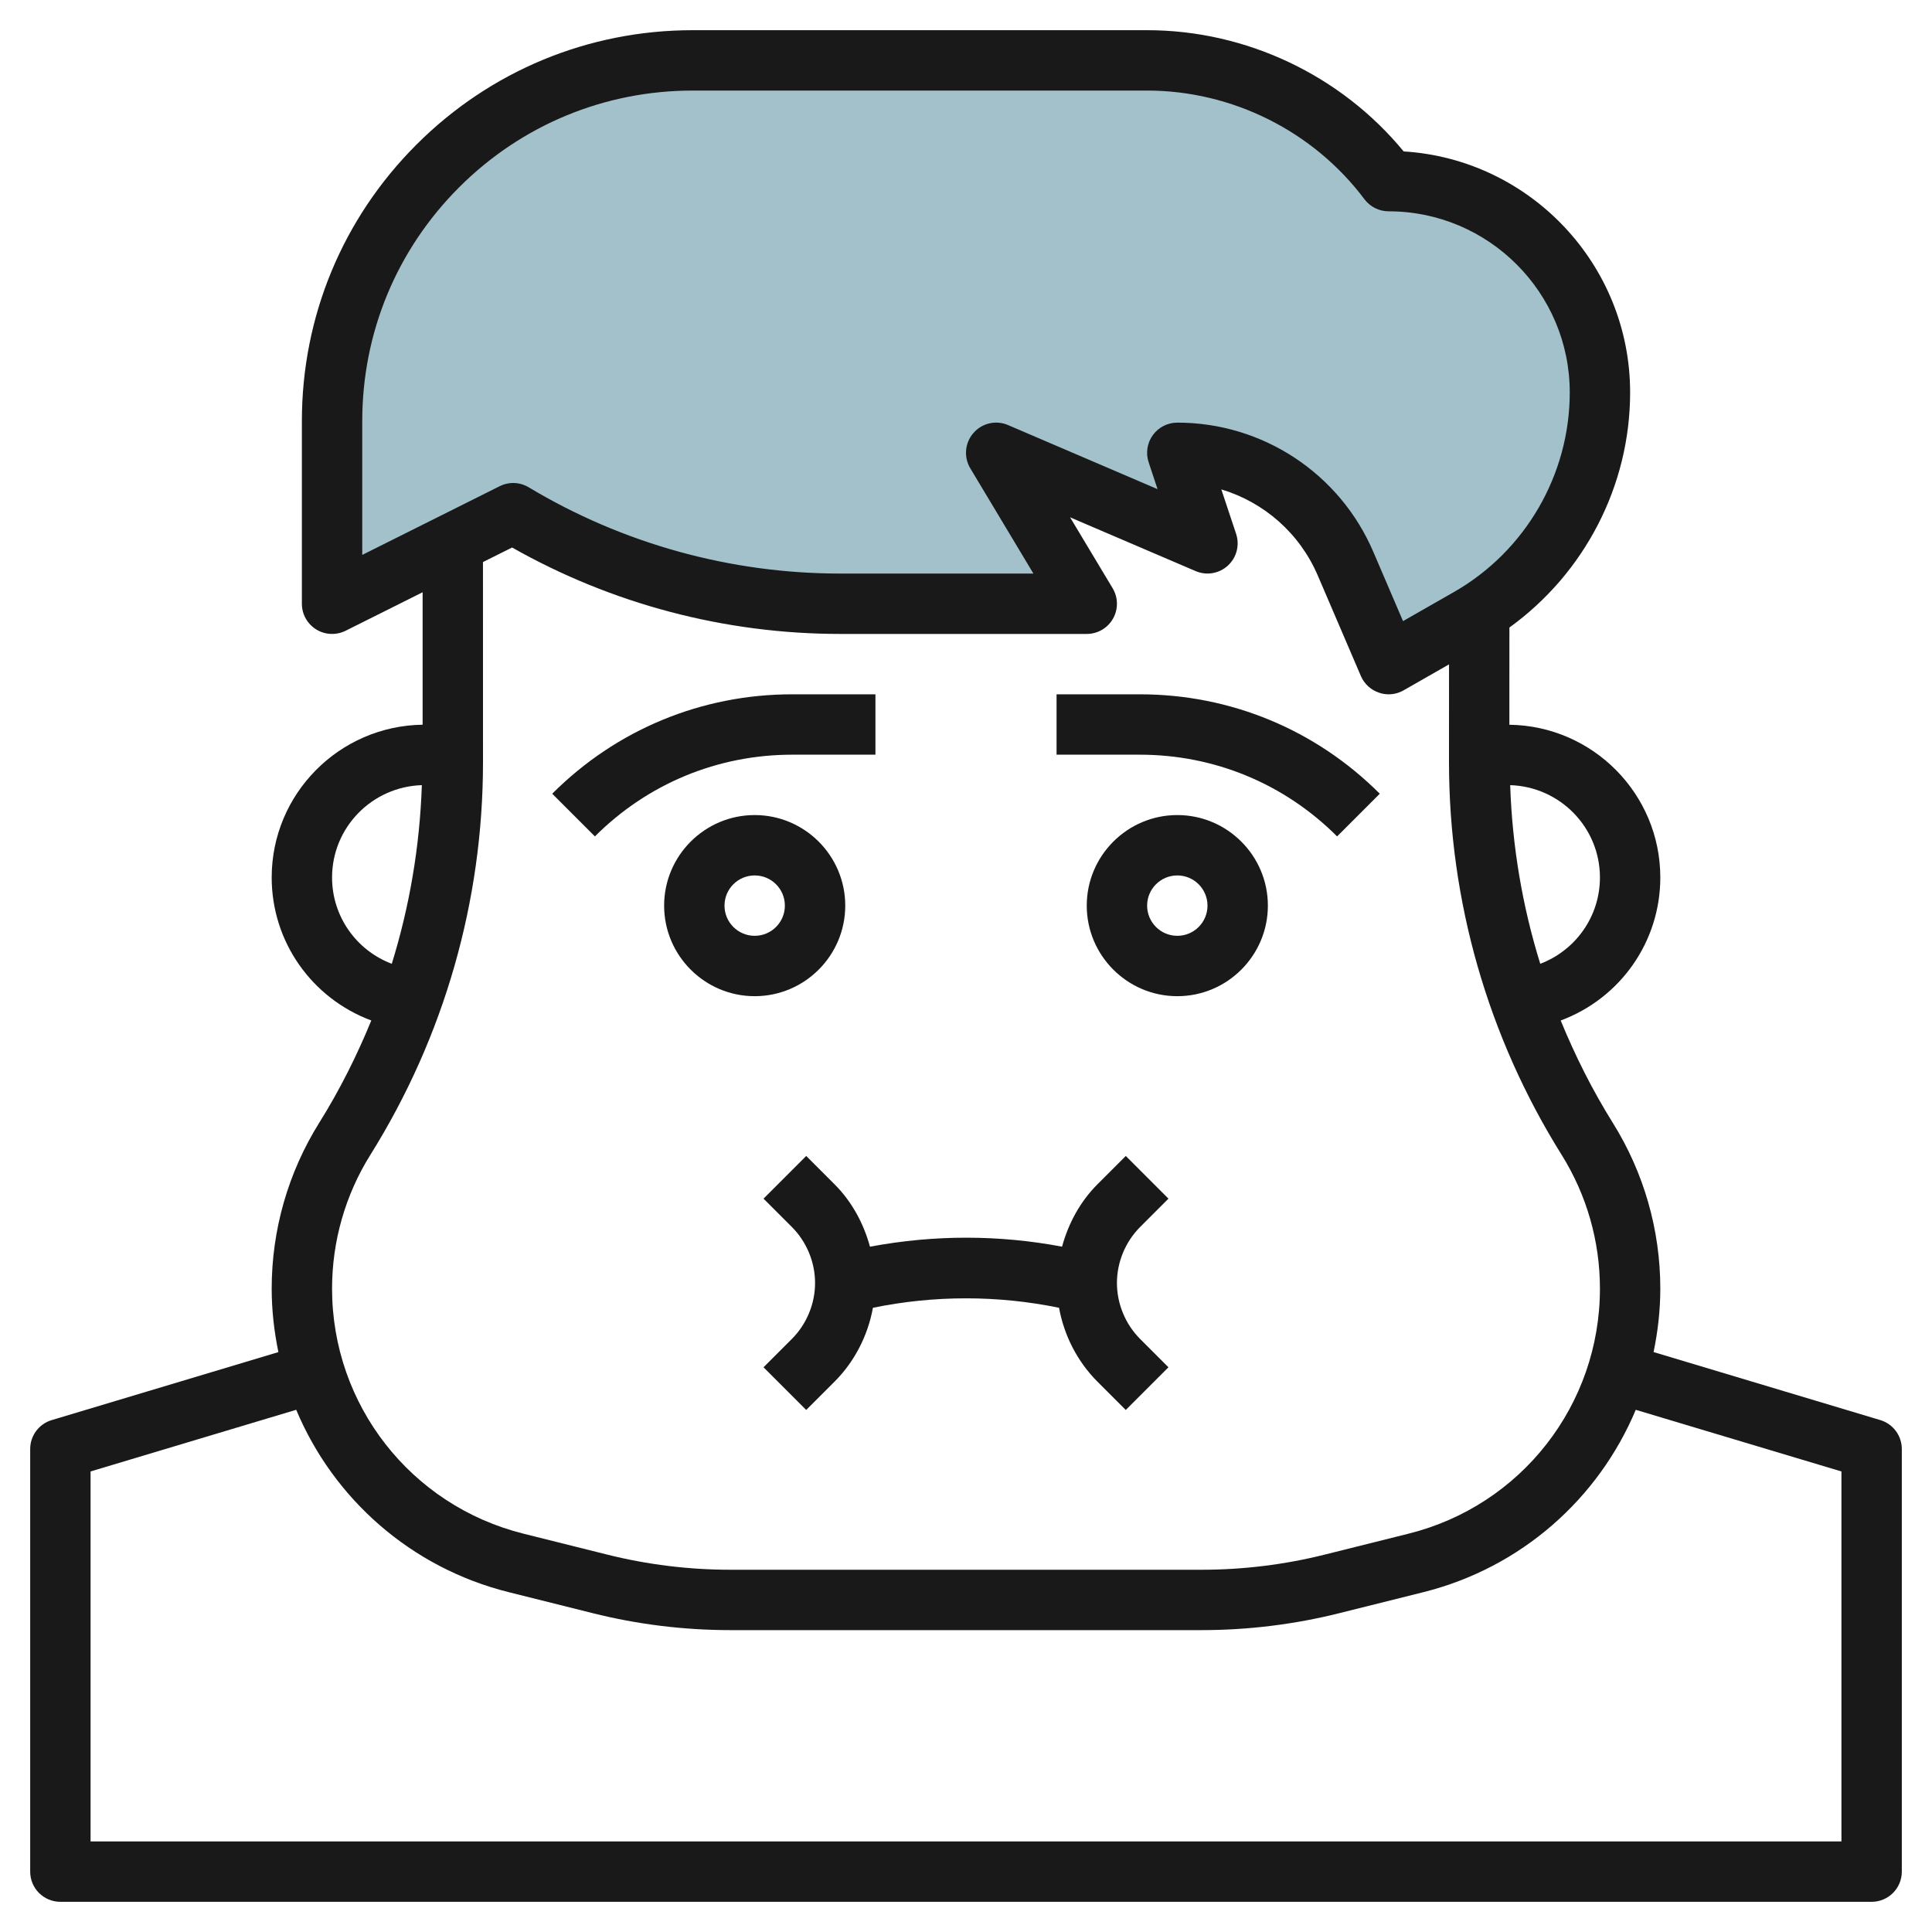
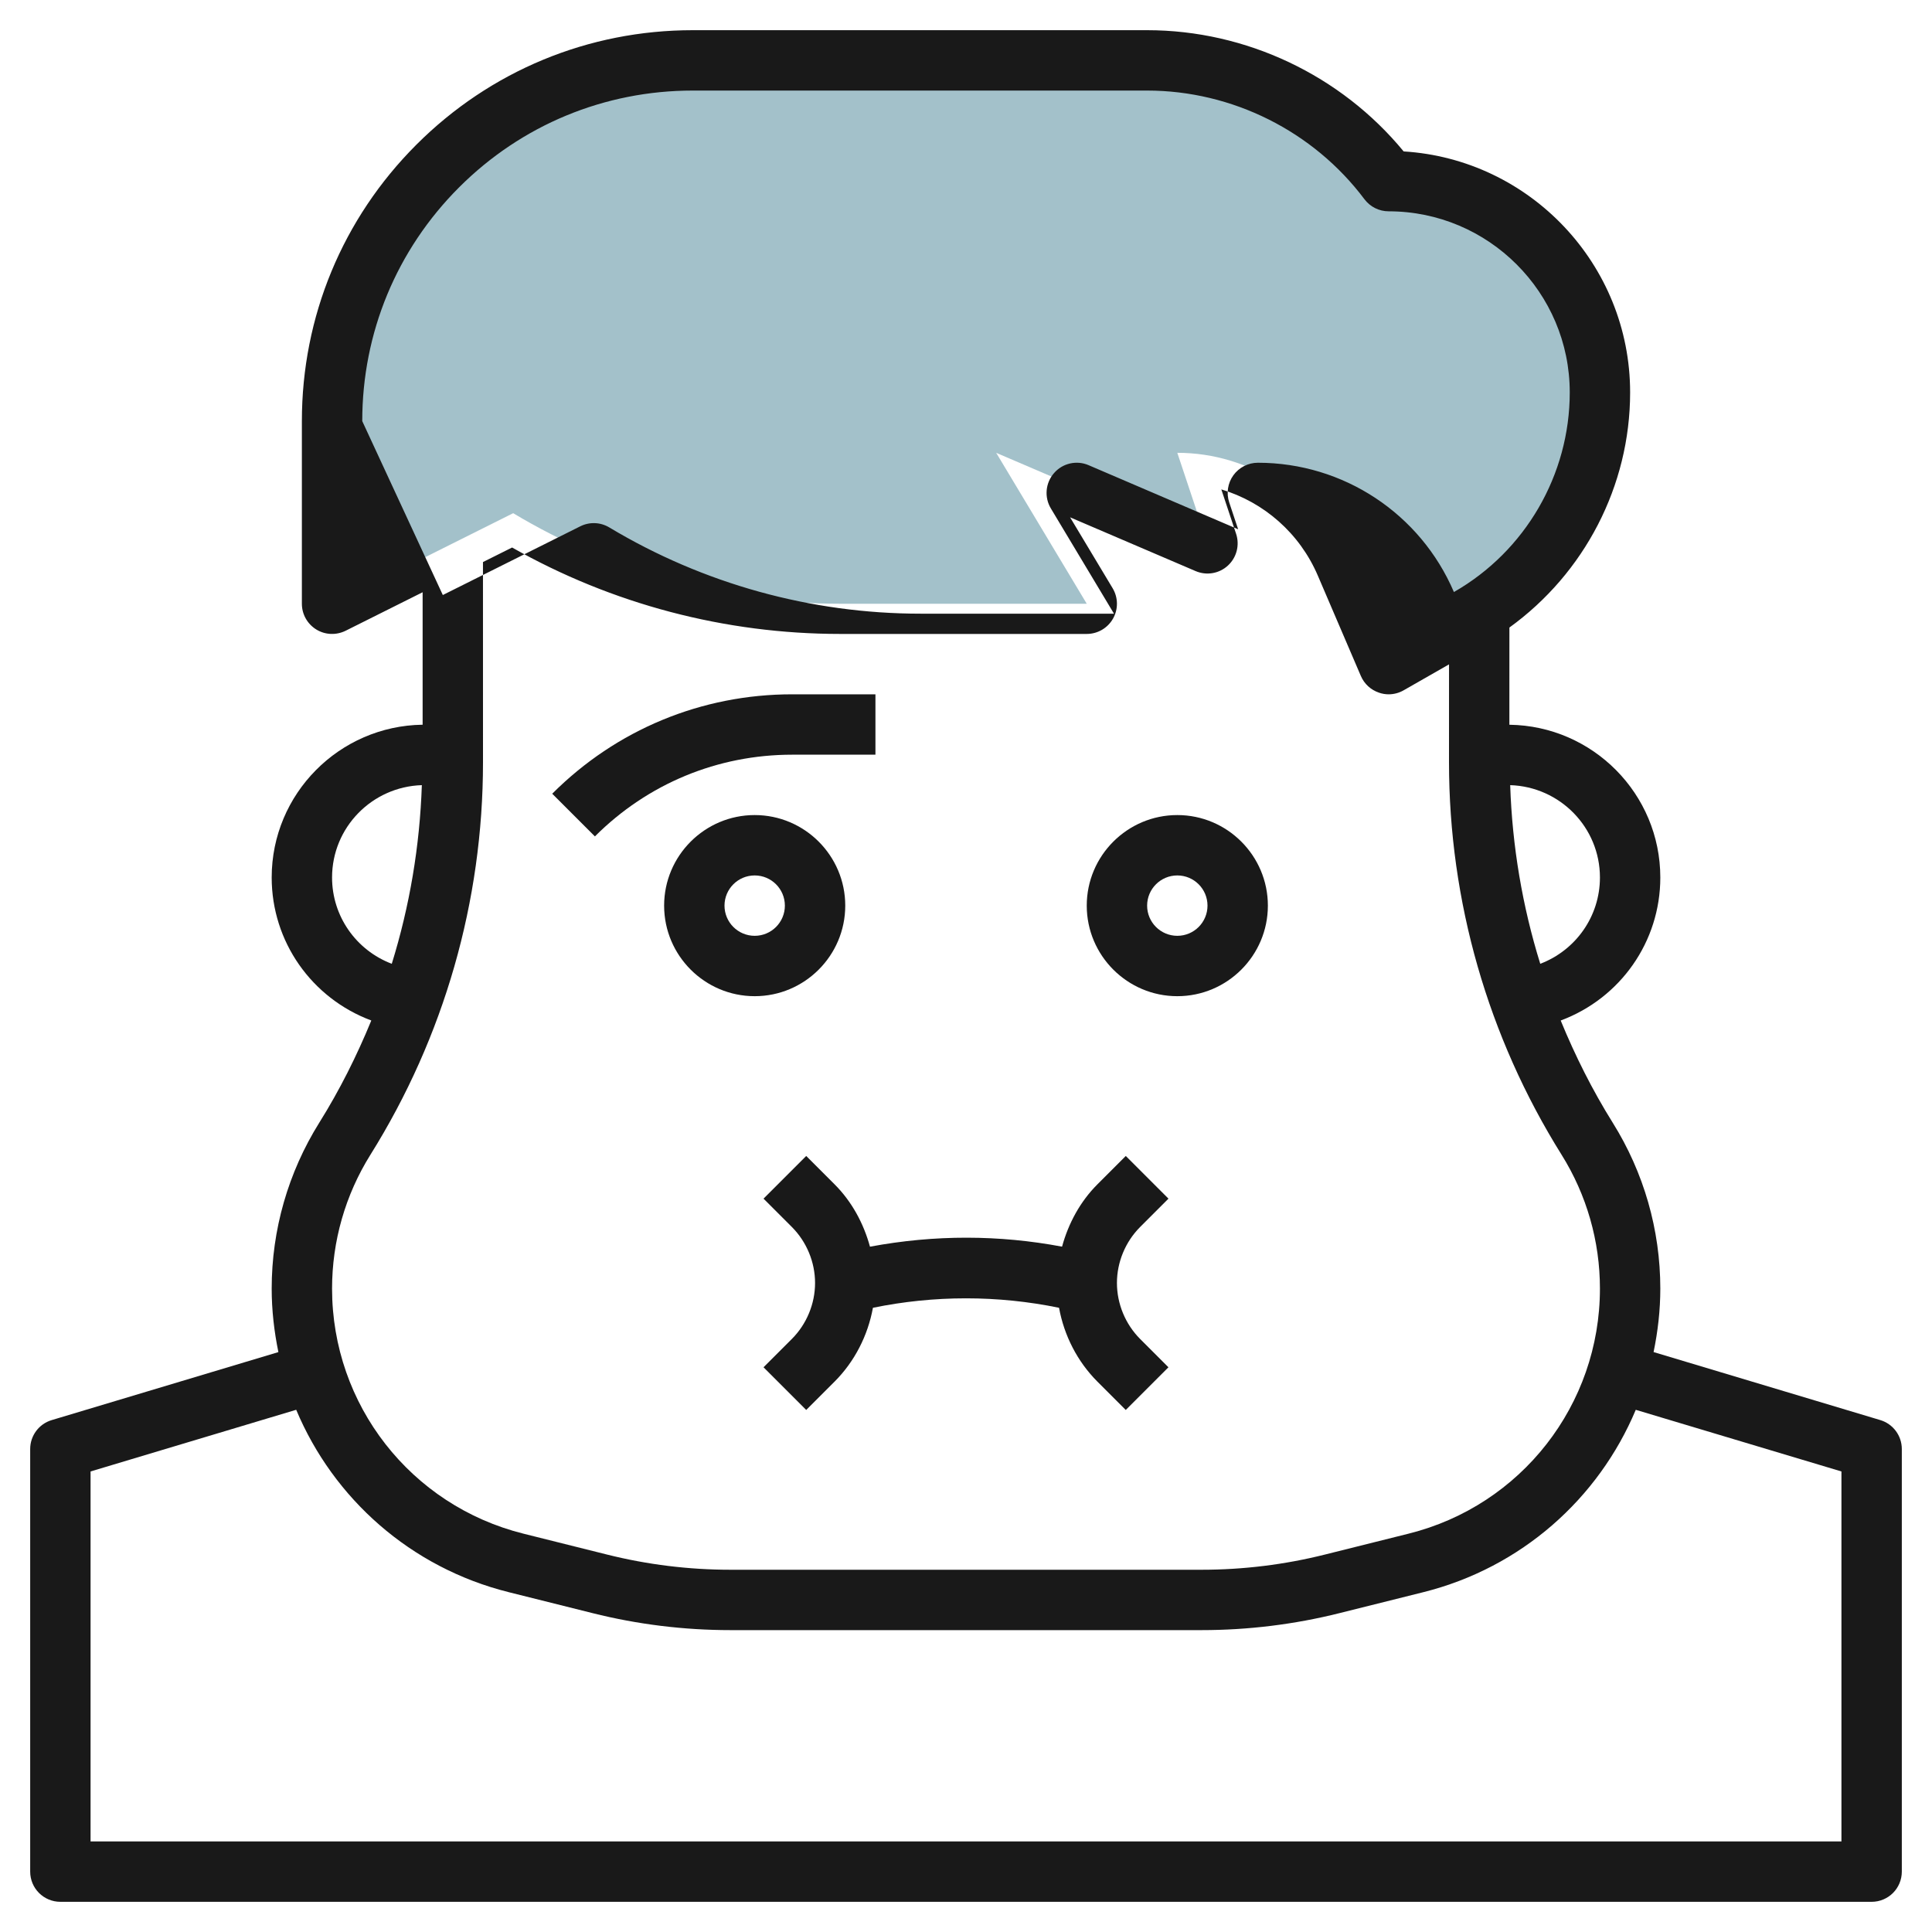
<svg xmlns="http://www.w3.org/2000/svg" id="Layer_3" enable-background="new 0 0 64 64" height="512" viewBox="0 0 64 64" width="512">
  <path d="m14.5 5.5c-2.241 2.241-3.5 5.28-3.5 8.45v6.05l6-3c3.272 1.963 7.015 3 10.831 3h8.169l-3-5 7 3-1-3c2.427 0 4.62 1.446 5.576 3.677l1.424 3.323 2.659-1.519c2.684-1.534 4.341-4.389 4.341-7.481 0-3.866-3.134-7-7-7-1.889-2.518-4.852-4-8-4h-15.05c-3.17 0-6.209 1.259-8.45 3.5z" fill="#a3c1ca" />
  <g fill="#191919">
    <path d="m28 30c0-1.654-1.346-3-3-3s-3 1.346-3 3 1.346 3 3 3 3-1.346 3-3zm-3 1c-.552 0-1-.448-1-1s.448-1 1-1 1 .448 1 1-.448 1-1 1z" />
    <path d="m26.242 25h2.758v-2h-2.758c-3.003 0-5.826 1.17-7.949 3.293l1.414 1.414c1.746-1.746 4.066-2.707 6.535-2.707z" />
    <path d="m39 27c-1.654 0-3 1.346-3 3s1.346 3 3 3 3-1.346 3-3-1.346-3-3-3zm0 4c-.552 0-1-.448-1-1s.448-1 1-1 1 .448 1 1-.448 1-1 1z" />
-     <path d="m44.293 27.707 1.414-1.414c-2.123-2.123-4.946-3.293-7.949-3.293h-2.758v2h2.758c2.469 0 4.789.961 6.535 2.707z" />
-     <path d="m62.287 47.042-7.51-2.253c.141-.682.223-1.384.223-2.102 0-1.945-.545-3.845-1.576-5.495-.676-1.082-1.244-2.218-1.724-3.386 1.978-.737 3.3-2.613 3.3-4.737 0-2.771-2.237-5.024-5-5.061l.001-3.22c2.483-1.795 3.999-4.687 3.999-7.788 0-4.244-3.322-7.727-7.502-7.984-2.077-2.524-5.218-4.016-8.498-4.016h-15.05c-3.459 0-6.711 1.347-9.157 3.793s-3.793 5.698-3.793 9.157v6.05c0 .347.18.668.475.851s.662.197.973.044l2.552-1.276v4.388c-2.763.038-5 2.29-5 5.061 0 2.124 1.322 3.999 3.3 4.737-.48 1.169-1.048 2.305-1.724 3.386-1.031 1.651-1.576 3.55-1.576 5.496 0 .719.082 1.421.222 2.103l-7.51 2.253c-.422.126-.712.516-.712.957v14c0 .553.447 1 1 1h60c.553 0 1-.447 1-1v-14c0-.441-.29-.831-.713-.958zm-9.287-17.974c0 1.278-.791 2.406-1.977 2.859-.594-1.912-.929-3.9-.996-5.918 1.647.052 2.973 1.399 2.973 3.059zm-41-15.118c0-2.925 1.139-5.675 3.207-7.743s4.818-3.207 7.743-3.207h15.05c2.817 0 5.509 1.346 7.2 3.601.189.251.486.399.8.399 3.309 0 6 2.691 6 6 0 2.726-1.471 5.26-3.837 6.612l-1.686.963-.983-2.292c-1.114-2.601-3.663-4.283-6.494-4.283-.321 0-.623.154-.812.415-.188.261-.239.597-.137.901l.295.888-4.953-2.123c-.397-.172-.863-.066-1.146.262-.286.326-.328.8-.104 1.172l2.09 3.485h-6.402c-3.634 0-7.201-.988-10.316-2.857-.295-.177-.656-.19-.962-.037l-4.553 2.276zm-1 15.118c0-1.66 1.326-3.007 2.974-3.059-.068 2.018-.403 4.006-.996 5.918-1.187-.452-1.978-1.581-1.978-2.859zm1.271 9.184c2.44-3.903 3.729-8.398 3.729-12.999l-.001-6.634.965-.482c3.31 1.875 7.056 2.863 10.867 2.863h8.169c.36 0 .692-.193.87-.507s.173-.699-.013-1.008l-1.409-2.348 4.158 1.781c.362.155.781.084 1.07-.183.29-.267.396-.679.271-1.053l-.489-1.47c1.413.424 2.596 1.453 3.197 2.857l1.425 3.323c.112.262.331.463.602.554.104.036.211.054.318.054.172 0 .344-.045.496-.132l1.505-.86-.001 3.245c0 4.602 1.289 9.096 3.729 12.999.832 1.331 1.271 2.864 1.271 4.435 0 3.847-2.605 7.185-6.337 8.117l-2.774.693c-1.334.334-2.708.503-4.086.503h-15.606c-1.378 0-2.752-.169-4.087-.503l-2.773-.693c-3.732-.933-6.337-4.271-6.337-8.117 0-1.571.439-3.104 1.271-4.435zm48.729 22.748h-58v-12.256l6.812-2.043c1.234 2.942 3.79 5.23 7.041 6.042l2.772.693c1.493.375 3.031.564 4.572.564h15.605c1.541 0 3.079-.189 4.571-.563l2.773-.693c3.251-.812 5.806-3.101 7.041-6.042l6.813 2.042z" />
+     <path d="m62.287 47.042-7.51-2.253c.141-.682.223-1.384.223-2.102 0-1.945-.545-3.845-1.576-5.495-.676-1.082-1.244-2.218-1.724-3.386 1.978-.737 3.3-2.613 3.3-4.737 0-2.771-2.237-5.024-5-5.061l.001-3.22c2.483-1.795 3.999-4.687 3.999-7.788 0-4.244-3.322-7.727-7.502-7.984-2.077-2.524-5.218-4.016-8.498-4.016h-15.05c-3.459 0-6.711 1.347-9.157 3.793s-3.793 5.698-3.793 9.157v6.05c0 .347.18.668.475.851s.662.197.973.044l2.552-1.276v4.388c-2.763.038-5 2.29-5 5.061 0 2.124 1.322 3.999 3.3 4.737-.48 1.169-1.048 2.305-1.724 3.386-1.031 1.651-1.576 3.55-1.576 5.496 0 .719.082 1.421.222 2.103l-7.51 2.253c-.422.126-.712.516-.712.957v14c0 .553.447 1 1 1h60c.553 0 1-.447 1-1v-14c0-.441-.29-.831-.713-.958zm-9.287-17.974c0 1.278-.791 2.406-1.977 2.859-.594-1.912-.929-3.9-.996-5.918 1.647.052 2.973 1.399 2.973 3.059zm-41-15.118c0-2.925 1.139-5.675 3.207-7.743s4.818-3.207 7.743-3.207h15.05c2.817 0 5.509 1.346 7.2 3.601.189.251.486.399.8.399 3.309 0 6 2.691 6 6 0 2.726-1.471 5.26-3.837 6.612c-1.114-2.601-3.663-4.283-6.494-4.283-.321 0-.623.154-.812.415-.188.261-.239.597-.137.901l.295.888-4.953-2.123c-.397-.172-.863-.066-1.146.262-.286.326-.328.8-.104 1.172l2.09 3.485h-6.402c-3.634 0-7.201-.988-10.316-2.857-.295-.177-.656-.19-.962-.037l-4.553 2.276zm-1 15.118c0-1.66 1.326-3.007 2.974-3.059-.068 2.018-.403 4.006-.996 5.918-1.187-.452-1.978-1.581-1.978-2.859zm1.271 9.184c2.44-3.903 3.729-8.398 3.729-12.999l-.001-6.634.965-.482c3.31 1.875 7.056 2.863 10.867 2.863h8.169c.36 0 .692-.193.87-.507s.173-.699-.013-1.008l-1.409-2.348 4.158 1.781c.362.155.781.084 1.07-.183.29-.267.396-.679.271-1.053l-.489-1.47c1.413.424 2.596 1.453 3.197 2.857l1.425 3.323c.112.262.331.463.602.554.104.036.211.054.318.054.172 0 .344-.045.496-.132l1.505-.86-.001 3.245c0 4.602 1.289 9.096 3.729 12.999.832 1.331 1.271 2.864 1.271 4.435 0 3.847-2.605 7.185-6.337 8.117l-2.774.693c-1.334.334-2.708.503-4.086.503h-15.606c-1.378 0-2.752-.169-4.087-.503l-2.773-.693c-3.732-.933-6.337-4.271-6.337-8.117 0-1.571.439-3.104 1.271-4.435zm48.729 22.748h-58v-12.256l6.812-2.043c1.234 2.942 3.79 5.23 7.041 6.042l2.772.693c1.493.375 3.031.564 4.572.564h15.605c1.541 0 3.079-.189 4.571-.563l2.773-.693c3.251-.812 5.806-3.101 7.041-6.042l6.813 2.042z" />
    <path d="m27.646 39.232-.939-.939-1.414 1.414.939.939c.488.489.768 1.164.768 1.854s-.28 1.365-.768 1.854l-.939.939 1.414 1.414.939-.939c.665-.665 1.103-1.528 1.271-2.446 2.028-.417 4.133-.418 6.165 0 .168.919.607 1.781 1.271 2.446l.939.939 1.414-1.414-.939-.939c-.487-.489-.767-1.164-.767-1.854s.28-1.365.768-1.854l.939-.939-1.414-1.414-.939.939c-.571.571-.961 1.292-1.172 2.065-2.082-.392-4.217-.4-6.363.001-.211-.772-.601-1.495-1.173-2.066z" />
  </g>
</svg>